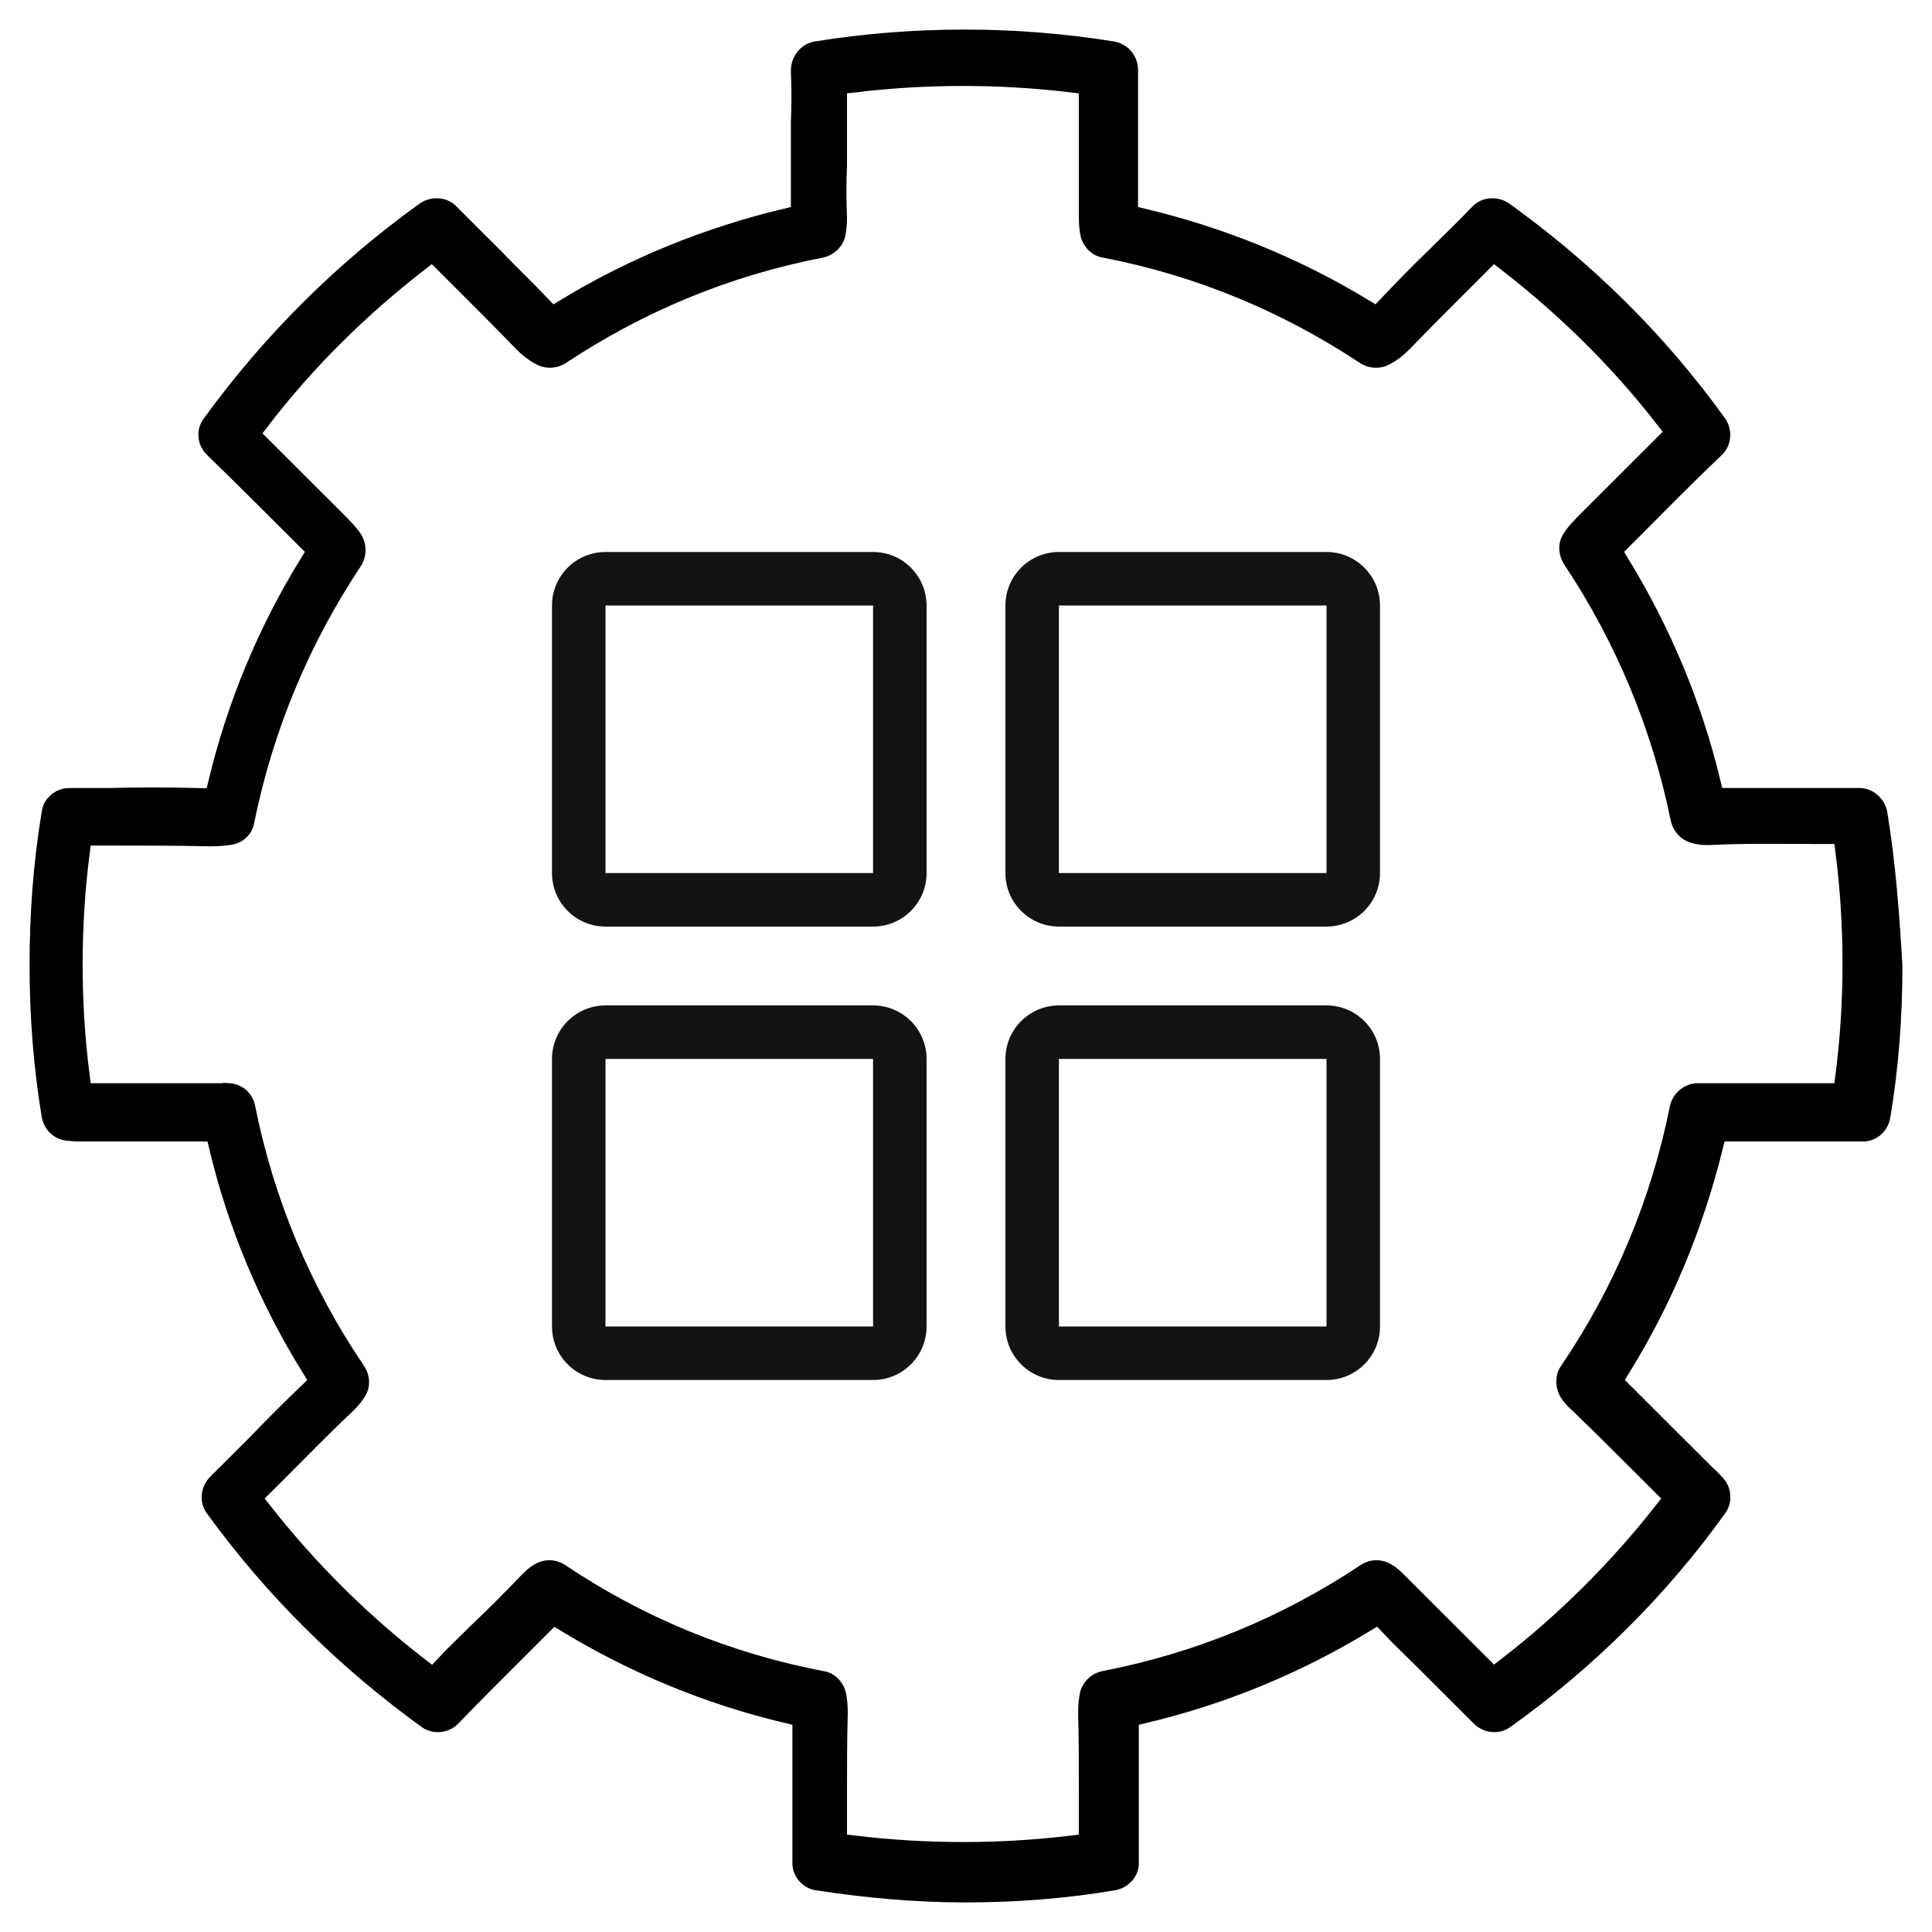
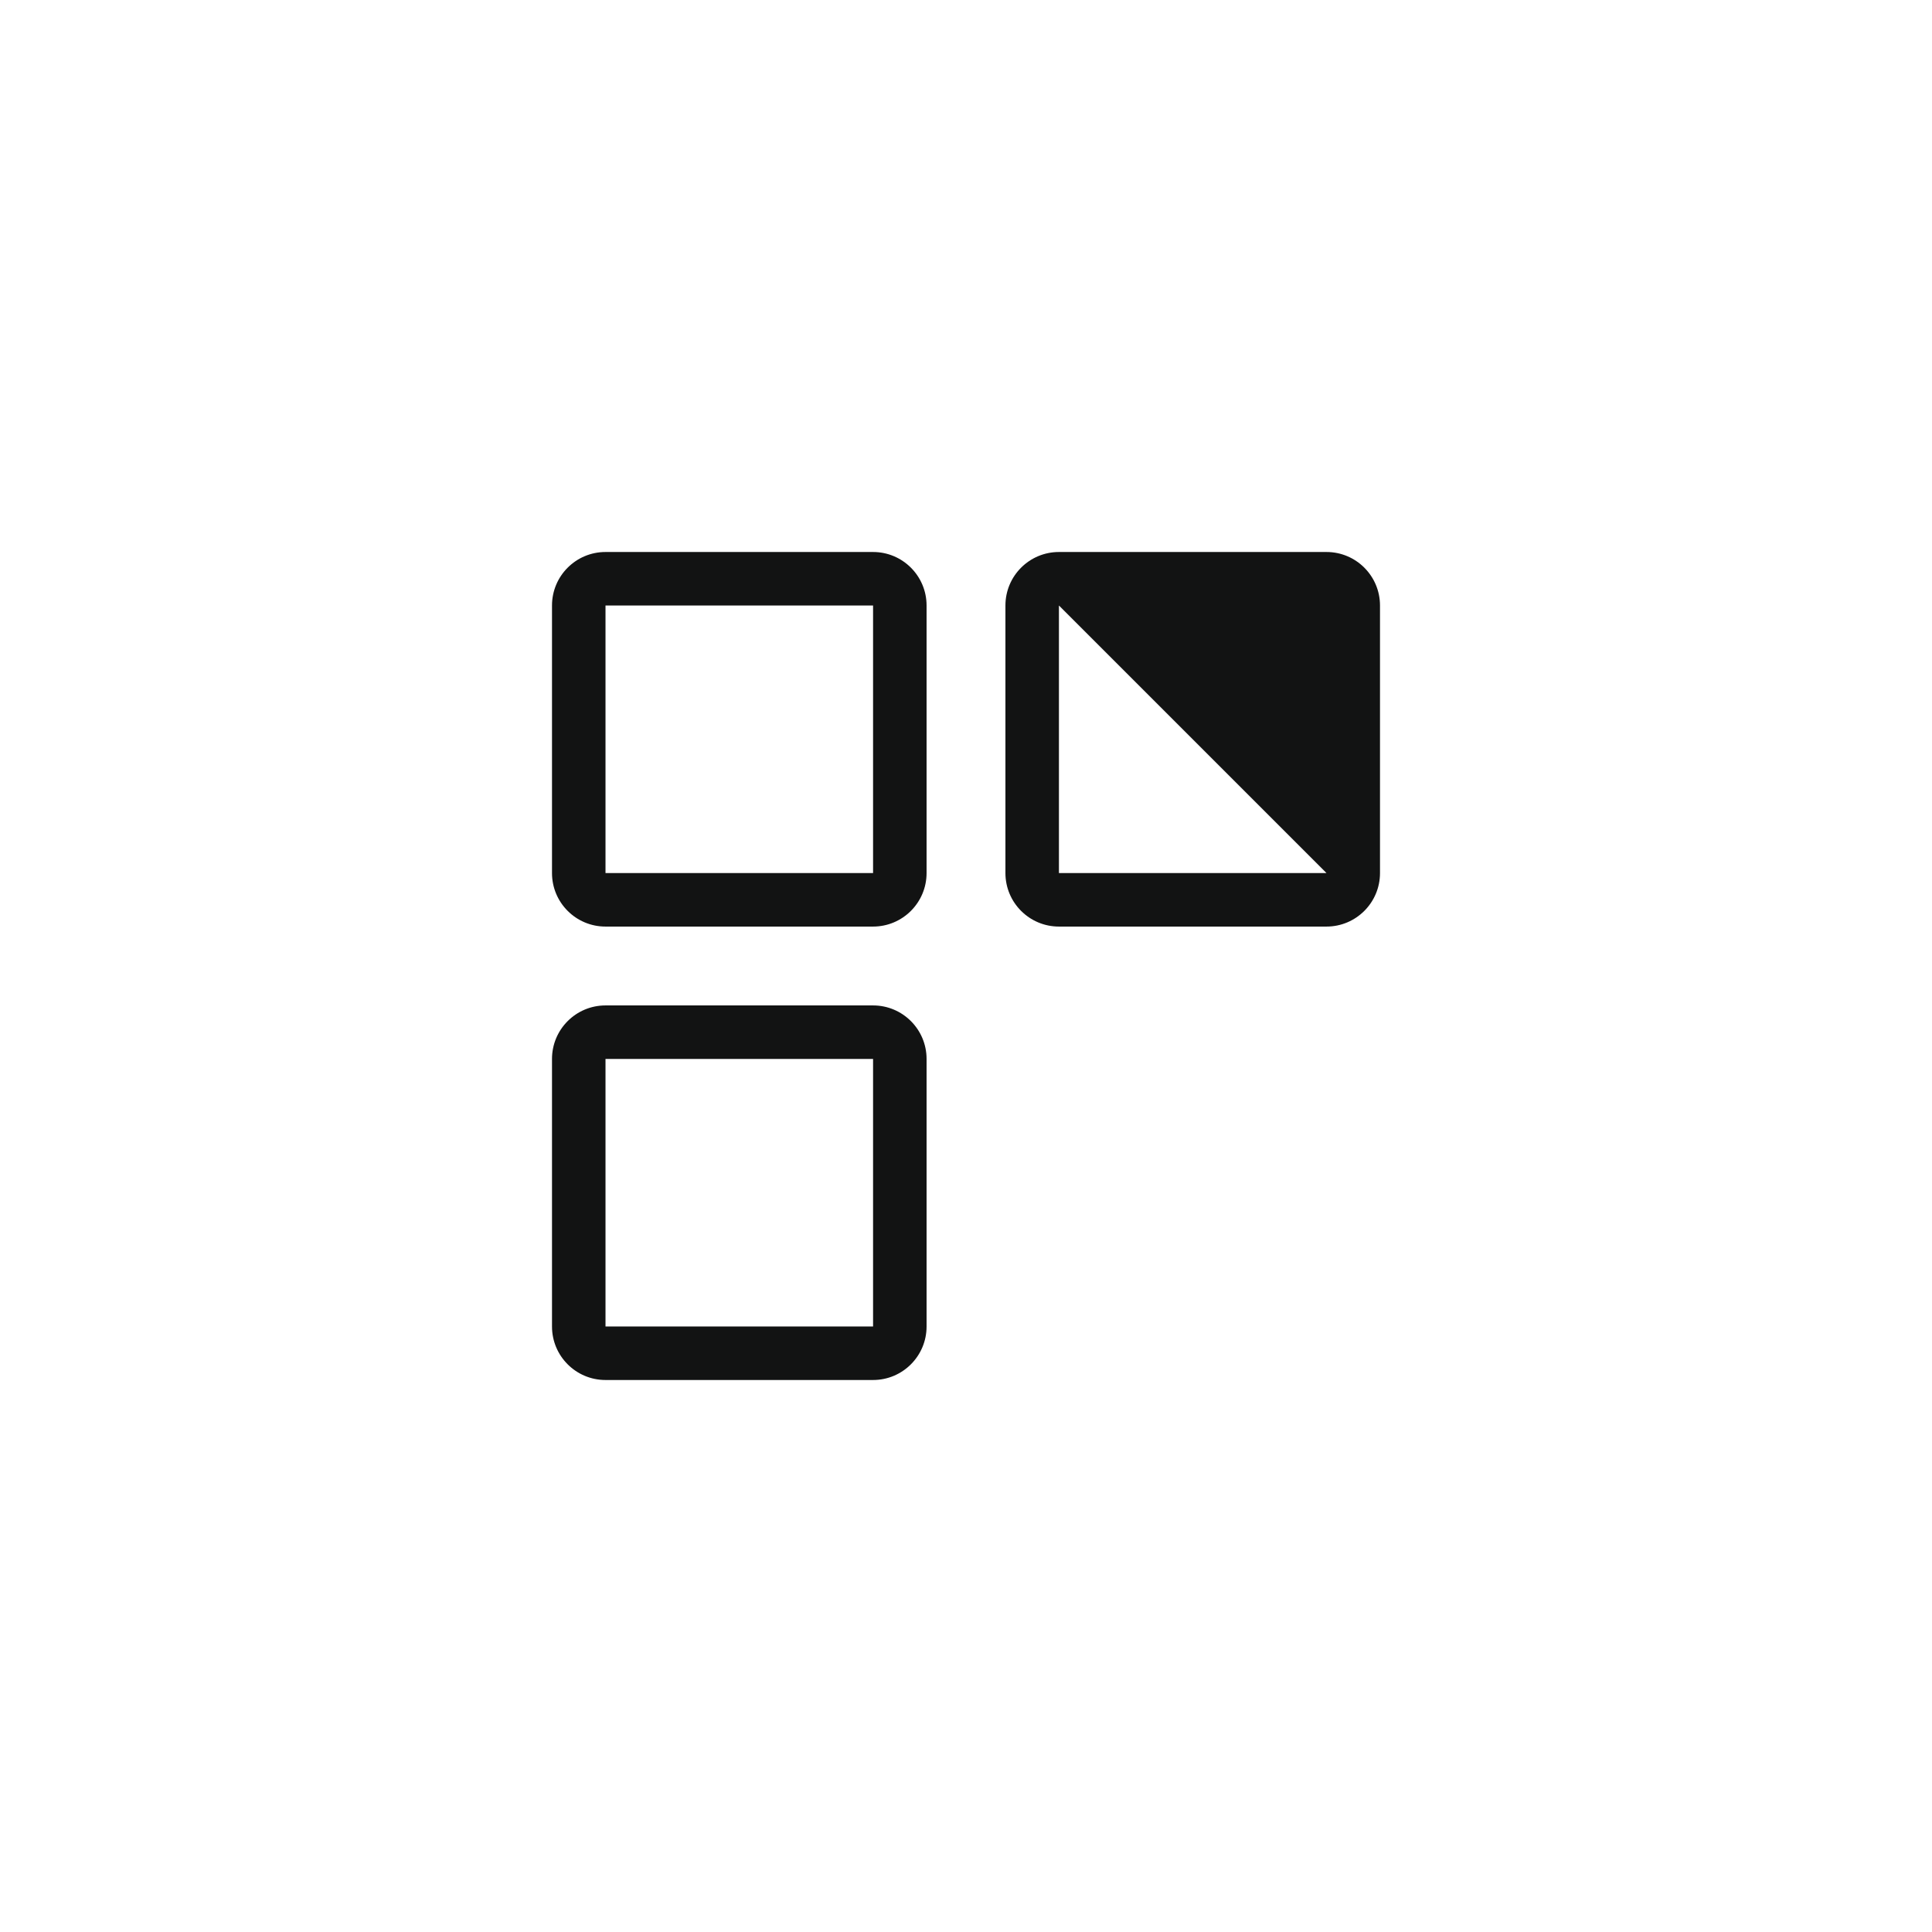
<svg xmlns="http://www.w3.org/2000/svg" width="98px" height="98px" viewBox="0 0 98 98" version="1.1">
  <title>Group 2</title>
  <defs>
    <filter color-interpolation-filters="auto" id="filter-1">
      <feColorMatrix in="SourceGraphic" type="matrix" values="0 0 0 0 0.667 0 0 0 0 0.435 0 0 0 0 0.255 0 0 0 1 0" />
    </filter>
    <filter color-interpolation-filters="auto" id="filter-2">
      <feColorMatrix in="SourceGraphic" type="matrix" values="0 0 0 0 0.609 0 0 0 0 0.439 0 0 0 0 0.269 0 0 0 1 0" />
    </filter>
  </defs>
  <g id="Page-1" stroke="none" stroke-width="1" fill="none" fill-rule="evenodd">
    <g id="Group-2" transform="translate(-736, -808)" filter="url(#filter-1)">
      <g transform="translate(737, 809)">
        <g filter="url(#filter-2)" id="4230534_check_cog_gear_tick_icon-copy">
          <g>
-             <path d="M95.223,40.101 C95.068,39.209 94.291,38.511 93.397,38.472 C93.358,38.472 93.203,38.472 93.164,38.472 L91.377,38.472 C89.862,38.472 88.308,38.472 86.754,38.472 C85.782,34.437 84.189,30.636 82.014,27.067 L82.558,26.524 C83.917,25.166 85.277,23.77 86.676,22.451 C87.375,21.791 87.453,20.705 86.909,19.929 C83.84,15.662 80.11,11.977 75.837,8.912 C75.059,8.369 73.972,8.447 73.311,9.145 C72.573,9.921 71.796,10.658 71.058,11.395 C70.242,12.171 69.465,12.986 68.688,13.8 C65.114,11.628 61.268,10.076 57.227,9.106 C57.227,8.563 57.227,7.981 57.227,7.438 L57.227,6.507 C57.227,6.43 57.227,6.352 57.227,6.275 L57.227,5.15 C57.227,4.335 57.227,3.482 57.227,2.551 C57.227,1.581 56.528,0.766 55.595,0.611 C50.545,-0.204 45.3,-0.204 40.249,0.611 C39.278,0.766 38.579,1.658 38.618,2.667 C38.656,3.482 38.656,4.335 38.618,5.15 L38.618,6.275 C38.618,6.352 38.618,6.43 38.618,6.507 L38.618,7.438 C38.618,8.02 38.618,8.563 38.618,9.106 C34.577,10.076 30.731,11.628 27.157,13.8 C26.38,12.986 25.564,12.21 24.787,11.395 C24.049,10.658 23.272,9.882 22.533,9.145 C21.873,8.447 20.785,8.369 20.008,8.912 C15.735,11.977 12.005,15.701 8.936,19.929 C8.353,20.705 8.469,21.791 9.169,22.451 C10.567,23.808 11.927,25.166 13.287,26.524 L13.831,27.067 C11.655,30.597 10.062,34.437 9.091,38.472 C7.537,38.433 5.983,38.433 4.468,38.472 L2.681,38.472 C2.642,38.472 2.486,38.472 2.448,38.472 C1.515,38.511 0.738,39.209 0.622,40.101 C0.194,42.661 0,45.299 0,47.937 C0,50.536 0.194,53.174 0.622,55.734 C0.777,56.626 1.476,57.286 2.37,57.363 C2.525,57.363 2.72,57.402 2.875,57.402 C4.196,57.402 5.478,57.402 6.799,57.402 C7.576,57.402 8.353,57.402 9.13,57.402 C10.101,61.475 11.733,65.354 13.947,68.923 C13.054,69.777 12.16,70.669 11.306,71.561 L9.829,73.035 C9.596,73.268 9.402,73.462 9.246,73.617 C8.625,74.315 8.547,75.324 9.091,76.061 C12.16,80.289 15.851,83.936 20.086,87 C20.824,87.543 21.873,87.466 22.533,86.845 C22.611,86.768 22.689,86.69 22.728,86.651 C23.621,85.72 24.515,84.828 25.408,83.936 C25.991,83.354 26.613,82.733 27.195,82.151 C30.77,84.324 34.616,85.914 38.695,86.884 C38.695,87.97 38.695,89.056 38.695,90.181 C38.695,91.229 38.695,92.237 38.695,93.323 C38.695,93.362 38.695,93.556 38.695,93.595 C38.734,94.487 39.433,95.263 40.327,95.379 C42.813,95.767 45.416,96 47.981,96 C50.545,96 53.109,95.806 55.634,95.379 C56.528,95.224 57.227,94.487 57.266,93.595 C57.266,93.556 57.266,93.323 57.266,93.285 C57.266,92.237 57.266,91.229 57.266,90.181 C57.266,89.095 57.266,88.009 57.266,86.884 C61.345,85.914 65.191,84.324 68.766,82.151 C69.348,82.772 69.97,83.354 70.553,83.936 C71.446,84.828 72.34,85.72 73.234,86.612 C73.311,86.69 73.389,86.768 73.467,86.845 C74.166,87.466 75.176,87.543 75.914,87 C80.149,83.975 83.879,80.289 86.909,76.061 C87.453,75.324 87.375,74.277 86.754,73.617 C86.598,73.462 86.404,73.229 86.171,73.035 L84.694,71.561 C83.84,70.708 82.946,69.816 82.053,68.923 C84.267,65.354 85.86,61.475 86.87,57.402 C87.647,57.402 88.424,57.402 89.201,57.402 C90.522,57.402 91.804,57.402 93.086,57.402 C93.28,57.402 93.475,57.402 93.63,57.402 C94.524,57.325 95.223,56.665 95.378,55.773 C95.806,53.213 96,50.614 96,47.976 C95.845,45.299 95.65,42.7 95.223,40.101 Z M91.61,53.445 C90.755,53.445 89.9,53.445 89.046,53.445 C87.841,53.445 86.637,53.445 85.394,53.445 C85.238,53.445 85.122,53.445 85.005,53.445 C84.112,53.523 83.412,54.144 83.218,54.997 C82.286,59.652 80.46,64.036 77.779,67.992 C77.313,68.652 77.352,69.544 77.779,70.203 C77.934,70.436 78.129,70.669 78.401,70.902 C79.527,71.988 80.654,73.113 81.781,74.238 L82.597,75.052 C80.343,77.923 77.74,80.522 74.826,82.772 C74.282,82.229 73.7,81.647 73.156,81.104 C72.301,80.251 71.485,79.436 70.631,78.582 C70.397,78.35 70.164,78.117 69.892,77.962 C69.232,77.535 68.416,77.535 67.756,77.962 C63.793,80.6 59.442,82.384 54.818,83.276 C54.08,83.431 53.497,83.975 53.303,84.712 C53.225,85.061 53.187,85.449 53.187,85.875 C53.225,87.272 53.225,88.63 53.225,90.026 C53.225,90.569 53.225,91.073 53.225,91.617 C49.69,92.043 46.038,92.043 42.464,91.617 C42.464,91.073 42.464,90.569 42.464,90.026 C42.464,88.63 42.464,87.272 42.503,85.875 C42.503,85.449 42.464,85.061 42.386,84.712 C42.192,83.975 41.609,83.393 40.871,83.276 C36.209,82.384 31.858,80.6 27.934,77.962 C27.273,77.535 26.457,77.535 25.797,77.962 C25.525,78.117 25.292,78.35 25.059,78.582 C24.243,79.436 23.388,80.289 22.533,81.104 C21.989,81.647 21.407,82.19 20.863,82.772 C17.949,80.522 15.346,77.923 13.093,75.052 L13.909,74.238 C15.035,73.113 16.123,71.988 17.289,70.902 C17.522,70.669 17.716,70.436 17.871,70.203 C18.338,69.544 18.338,68.691 17.871,67.992 C15.191,64.036 13.365,59.652 12.432,54.997 C12.277,54.144 11.539,53.484 10.645,53.445 C10.529,53.445 10.373,53.407 10.218,53.445 C9.013,53.445 7.809,53.445 6.605,53.445 C5.75,53.445 4.934,53.445 4.04,53.445 C3.807,51.622 3.691,49.76 3.691,47.937 C3.691,46.075 3.807,44.213 4.04,42.39 L4.312,42.39 C6.061,42.39 7.887,42.39 9.674,42.429 C10.179,42.429 10.606,42.39 10.995,42.312 C11.733,42.118 12.277,41.536 12.393,40.799 C13.326,36.222 15.113,31.916 17.716,27.998 C18.143,27.339 18.143,26.524 17.755,25.864 C17.483,25.438 17.133,25.089 16.667,24.623 L15.89,23.847 C14.919,22.877 13.947,21.908 12.976,20.938 C15.268,17.951 17.91,15.352 20.863,13.063 C21.212,13.412 21.601,13.8 21.951,14.149 C22.922,15.119 23.893,16.089 24.826,17.059 C25.098,17.33 25.525,17.718 26.108,17.99 C26.729,18.261 27.429,18.184 27.972,17.835 C31.896,15.235 36.209,13.451 40.832,12.559 C41.57,12.404 42.153,11.861 42.347,11.162 C42.425,10.813 42.464,10.464 42.464,10.037 C42.425,9.145 42.425,8.292 42.464,7.4 L42.464,6.197 C42.464,6.119 42.464,6.042 42.464,5.964 L42.464,5.111 C42.464,4.8 42.464,4.49 42.464,4.18 C46.038,3.753 49.651,3.753 53.225,4.18 C53.225,4.49 53.225,4.8 53.225,5.111 L53.225,5.964 C53.225,6.042 53.225,6.119 53.225,6.197 L53.225,7.4 C53.225,8.292 53.225,9.145 53.225,10.037 C53.225,10.464 53.264,10.813 53.342,11.162 C53.536,11.861 54.119,12.442 54.857,12.559 C59.48,13.451 63.793,15.235 67.717,17.835 C68.261,18.184 68.96,18.261 69.582,17.99 C70.164,17.718 70.592,17.33 70.864,17.059 C71.796,16.089 72.767,15.119 73.739,14.149 C74.088,13.8 74.477,13.412 74.826,13.063 C77.779,15.352 80.421,17.951 82.674,20.86 C81.703,21.83 80.732,22.8 79.76,23.77 L78.983,24.546 C78.517,25.011 78.168,25.36 77.896,25.787 C77.468,26.446 77.507,27.261 77.934,27.92 C80.537,31.838 82.325,36.144 83.257,40.722 C83.412,41.459 83.956,42.041 84.656,42.235 C85.044,42.351 85.471,42.39 85.977,42.351 C87.764,42.273 89.59,42.312 91.338,42.312 L91.61,42.312 C91.843,44.135 91.96,46.036 91.96,47.859 C91.96,49.799 91.843,51.622 91.61,53.445 Z" id="Shape" stroke="#FFFFFF" fill="#000000" fill-rule="nonzero" />
-           </g>
+             </g>
        </g>
        <g id="1031514_grid_home_menu_table_icon" transform="translate(27, 27)" fill="#121313" fill-rule="nonzero">
          <path d="M16.286,0 L2.714,0 C1.215,0 0,1.215 0,2.714 L0,16.286 C0,17.784 1.215,19 2.714,19 L16.286,19 C17.785,19 19,17.784 19,16.286 L19,2.714 C19,1.215 17.785,0 16.286,0 Z M16.286,16.286 L2.714,16.286 L2.714,2.714 L16.286,2.714 L16.286,16.286 Z" id="Shape" />
-           <path d="M39.286,0 L25.714,0 C24.215,0 23,1.215 23,2.714 L23,16.286 C23,17.784 24.215,19 25.714,19 L39.286,19 C40.784,19 42,17.784 42,16.286 L42,2.714 C42,1.215 40.784,0 39.286,0 Z M39.286,16.286 L25.714,16.286 L25.714,2.714 L39.286,2.714 L39.286,16.286 Z" id="Shape" />
-           <path d="M39.286,23 L25.714,23 C24.215,23 23,24.216 23,25.714 L23,39.286 C23,40.785 24.215,42 25.714,42 L39.286,42 C40.784,42 42,40.785 42,39.286 L42,25.714 C42,24.215 40.784,23 39.286,23 Z M39.286,39.286 L25.714,39.286 L25.714,25.714 L39.286,25.714 L39.286,39.286 Z" id="Shape" />
+           <path d="M39.286,0 L25.714,0 C24.215,0 23,1.215 23,2.714 L23,16.286 C23,17.784 24.215,19 25.714,19 L39.286,19 C40.784,19 42,17.784 42,16.286 L42,2.714 C42,1.215 40.784,0 39.286,0 Z M39.286,16.286 L25.714,16.286 L25.714,2.714 L39.286,16.286 Z" id="Shape" />
          <path d="M16.286,23 L2.714,23 C1.215,23 0,24.216 0,25.714 L0,39.286 C0,40.785 1.215,42 2.714,42 L16.286,42 C17.785,42 19,40.785 19,39.286 L19,25.714 C19,24.215 17.785,23 16.286,23 Z M16.286,39.286 L2.714,39.286 L2.714,25.714 L16.286,25.714 L16.286,39.286 Z" id="Shape" />
        </g>
      </g>
    </g>
  </g>
</svg>